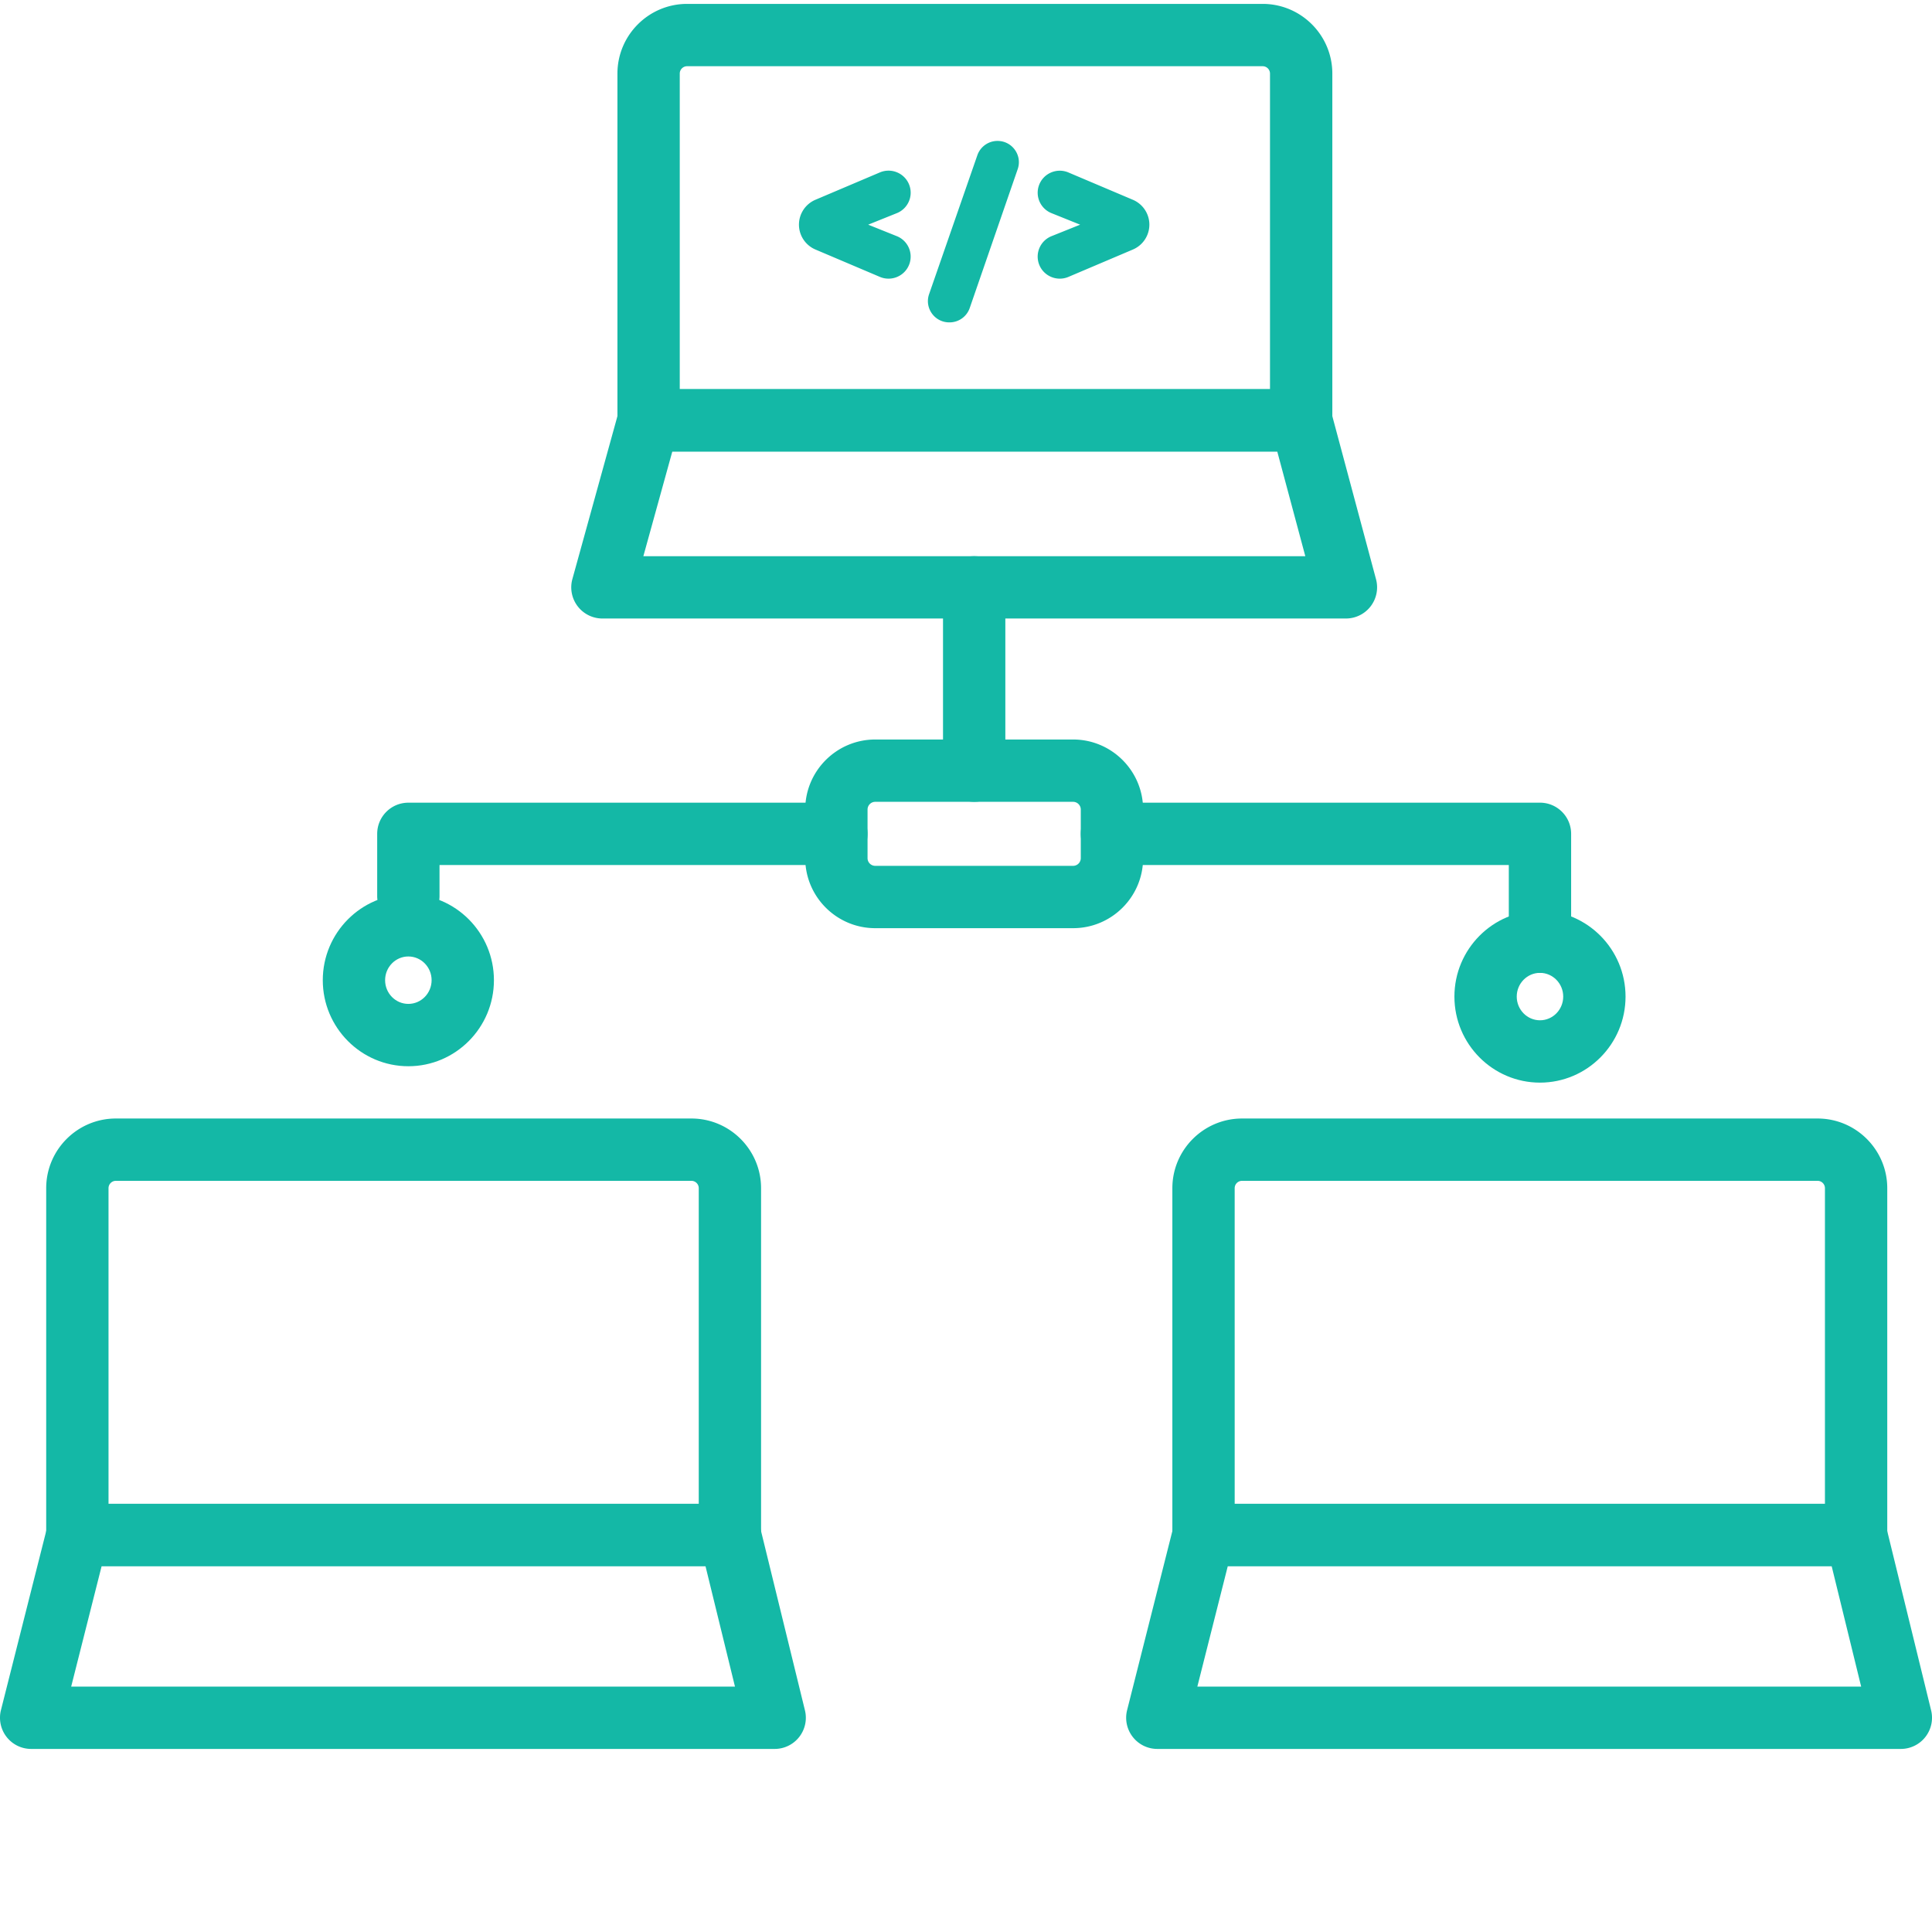
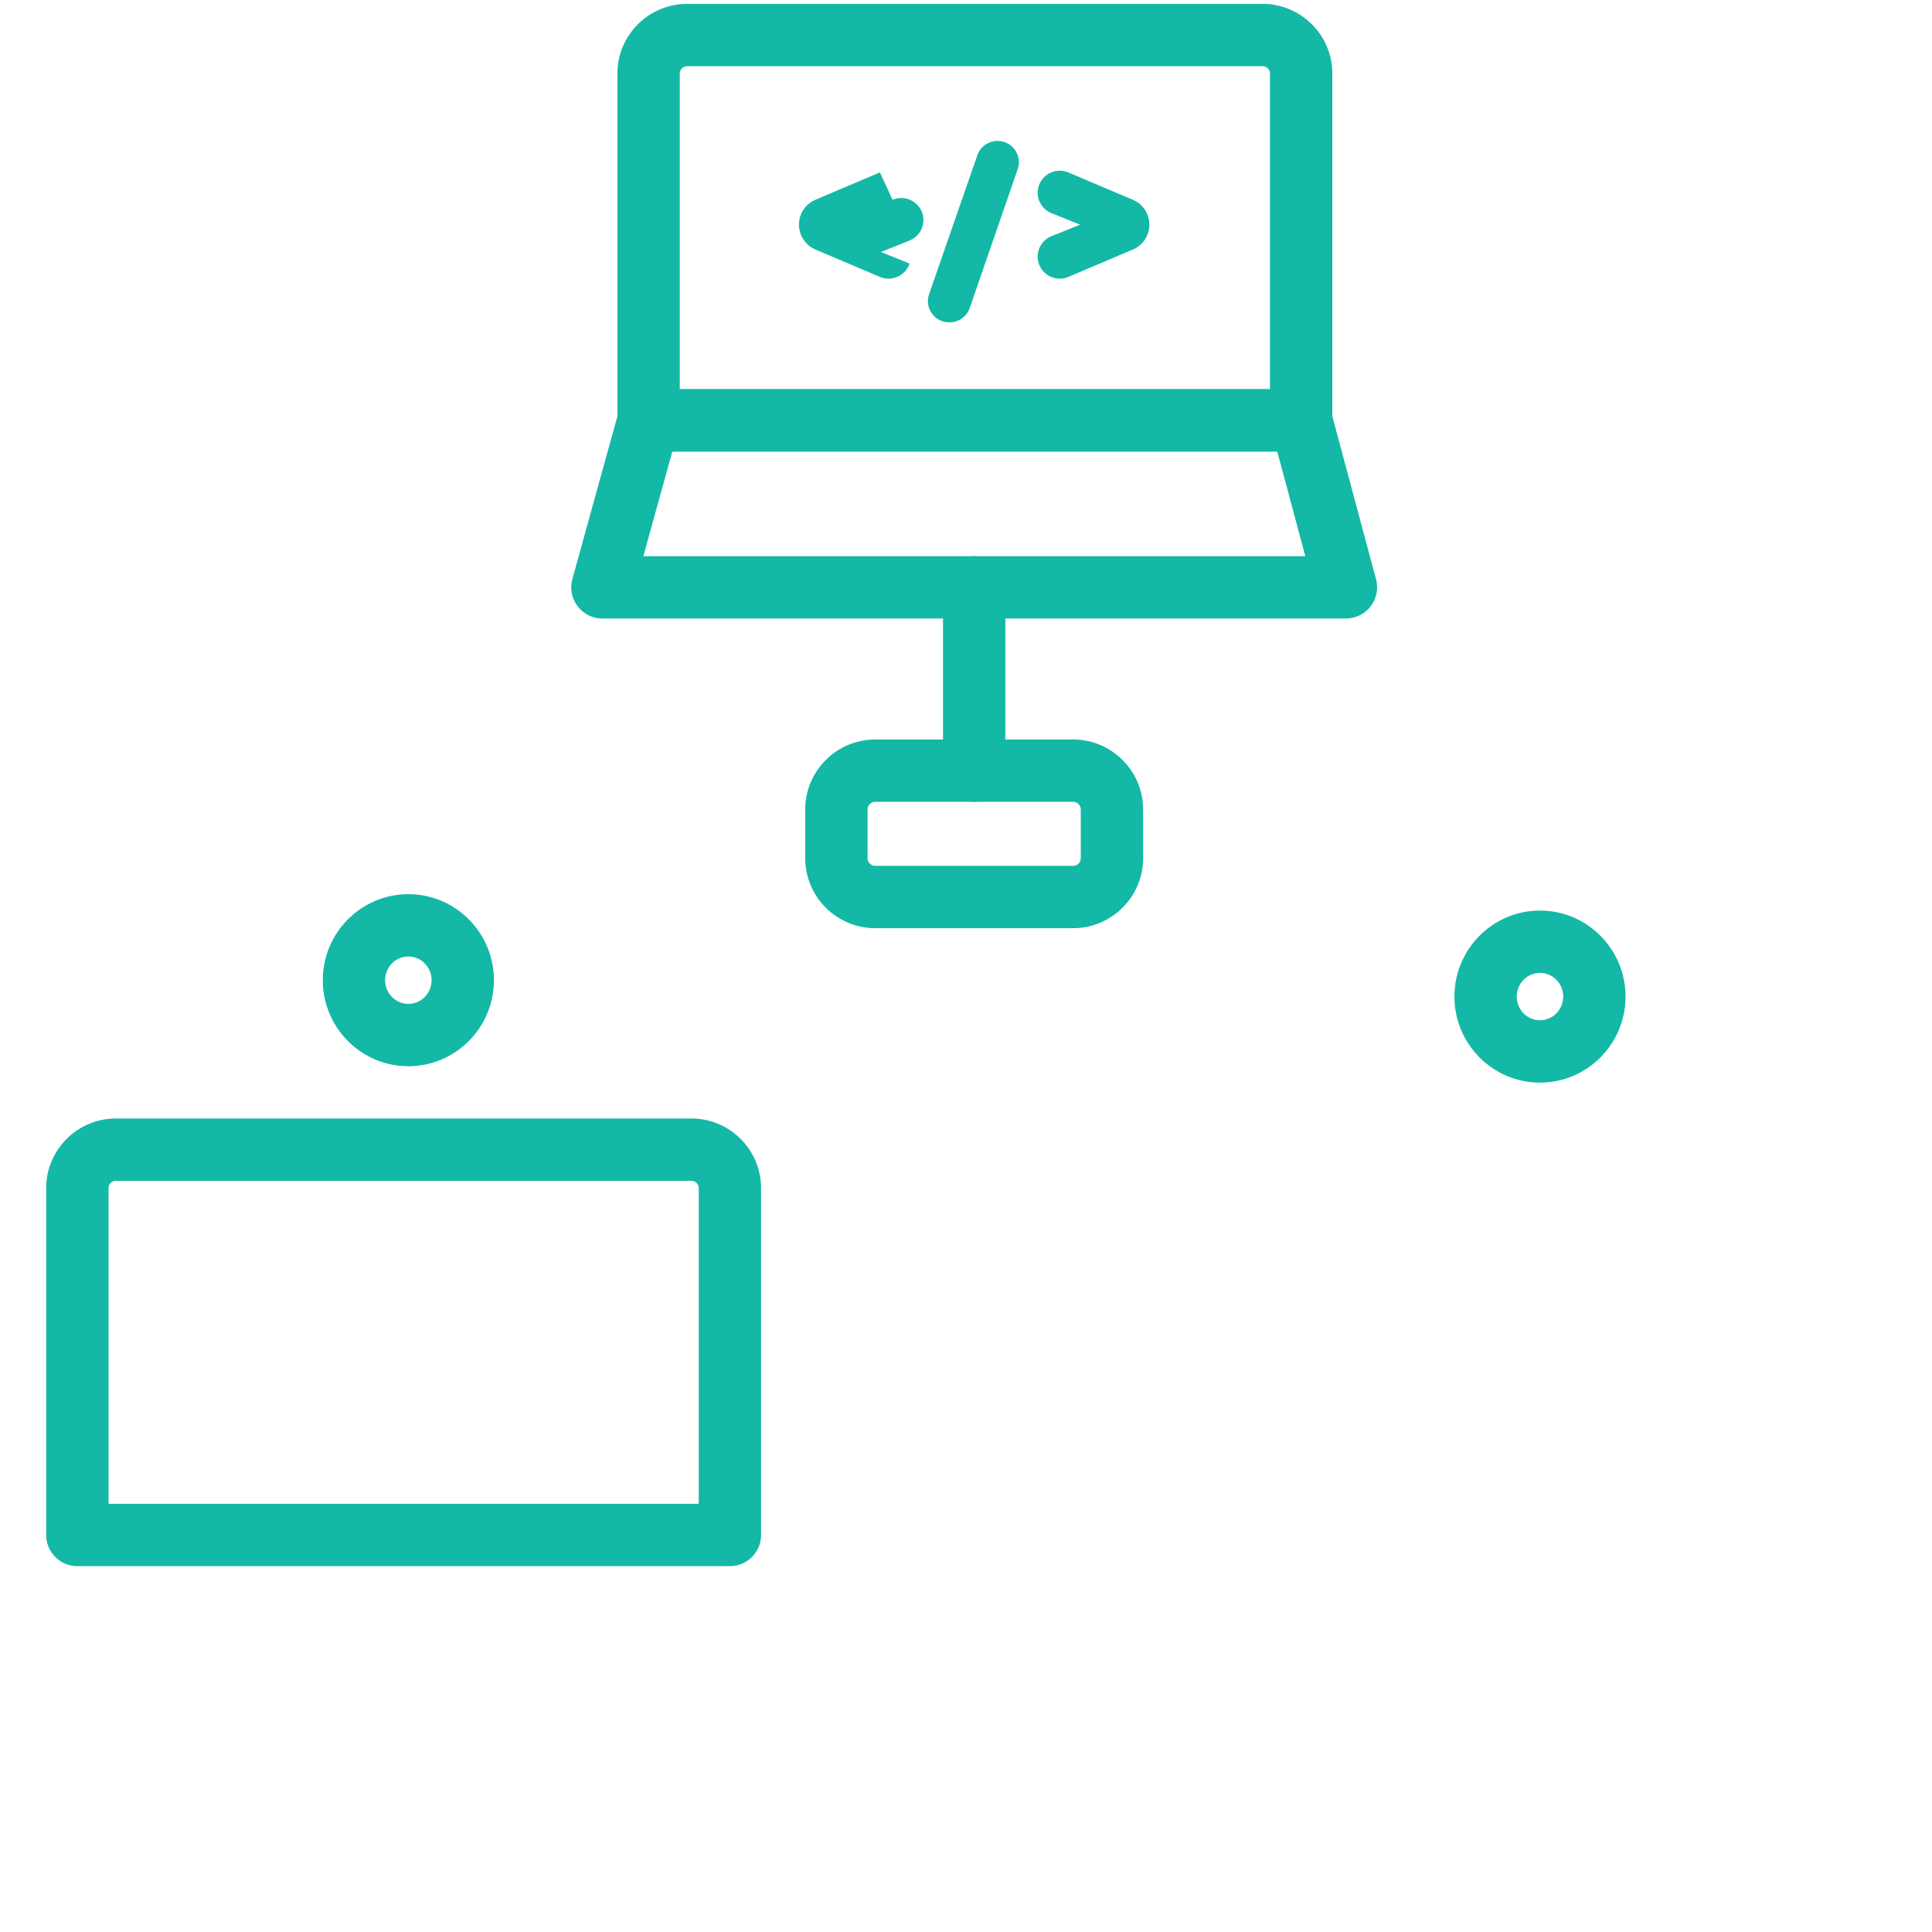
<svg xmlns="http://www.w3.org/2000/svg" version="1.1" width="512" height="512" x="0" y="0" viewBox="0 0 495.997 495" style="enable-background:new 0 0 512 512" xml:space="preserve" class="">
  <g>
    <path d="M334.047 115.414H166.512c-4.414 0-8-3.582-8-8V18.391c0-9.864 8.023-17.891 17.89-17.891h147.754c9.864 0 17.89 8.027 17.89 17.89v89.028a7.997 7.997 0 0 1-8 7.996zm-159.535-16h151.531V18.391c0-1.043-.848-1.891-1.89-1.891h-147.75c-1.044 0-1.891.848-1.891 1.89zm0 0" fill="#14b8a6" opacity="1" data-original="#000000" class="" />
-     <path d="M345.535 158.29H154.656a8.002 8.002 0 0 1-7.71-10.129l11.859-42.88a8.005 8.005 0 0 1 7.71-5.867h167.532a8.009 8.009 0 0 1 7.73 5.93l11.489 42.875a8.003 8.003 0 0 1-7.73 10.07zm-180.367-16h169.941l-7.203-26.876H172.602zM225.887 43.766l-16.54 7.02a6.95 6.95 0 0 0-4.234 6.39 6.949 6.949 0 0 0 4.235 6.386l16.539 7.024c3.058 1.297 6.574-.285 7.617-3.43a5.656 5.656 0 0 0-3.27-7.027l-7.347-2.95 7.351-2.956c2.778-1.118 4.211-4.192 3.27-7.024-1.043-3.144-4.563-4.73-7.621-3.433zM243.7 82.266h.073a5.48 5.48 0 0 0 5.18-3.684l12.32-35.664c1.223-3.543-1.418-7.238-5.183-7.238a5.48 5.48 0 0 0-5.176 3.672l-12.39 35.664c-1.231 3.55 1.41 7.25 5.175 7.25zM266.688 47.203a5.648 5.648 0 0 0 3.261 7.02l7.352 2.957-7.344 2.949a5.657 5.657 0 0 0-3.27 7.031c1.043 3.137 4.56 4.723 7.614 3.426l16.539-7.023a6.947 6.947 0 0 0 4.234-6.383c0-2.785-1.668-5.301-4.238-6.39l-16.547-7.013c-3.05-1.289-6.559.29-7.601 3.426zM187.39 401.57H19.86c-4.415 0-8-3.582-8-8v-89.027c0-9.863 8.023-17.89 17.886-17.89H177.5c9.863 0 17.887 8.027 17.887 17.89v89.027a7.992 7.992 0 0 1-7.996 8zm-159.53-16h151.53v-81.027c0-1.043-.847-1.89-1.886-1.89H29.746c-1.039 0-1.887.847-1.887 1.89zm0 0" fill="#14b8a6" opacity="1" data-original="#000000" class="" />
-     <path d="M198.883 448.5H8a7.991 7.991 0 0 1-6.313-3.086 8.01 8.01 0 0 1-1.445-6.875l11.863-46.93a7.994 7.994 0 0 1 7.754-6.039h167.532a7.998 7.998 0 0 1 7.77 6.098l11.491 46.926a8 8 0 0 1-1.476 6.84 7.987 7.987 0 0 1-6.293 3.066zm-180.61-16h170.415l-7.57-30.93H26.09zM476.512 401.57H308.977a8 8 0 0 1-8-8v-89.027c0-9.863 8.027-17.89 17.89-17.89h147.754c9.863 0 17.89 8.027 17.89 17.89v89.027a8 8 0 0 1-8 8zm-159.535-16h151.535v-81.027c0-1.043-.848-1.89-1.89-1.89H318.866c-1.043 0-1.89.847-1.89 1.89zm0 0" fill="#14b8a6" opacity="1" data-original="#000000" class="" />
-     <path d="M488 448.5H297.117a7.991 7.991 0 0 1-6.312-3.086 7.994 7.994 0 0 1-1.446-6.875l11.86-46.93a8.006 8.006 0 0 1 7.758-6.039h167.535a7.998 7.998 0 0 1 7.77 6.098l11.488 46.926a8 8 0 0 1-1.477 6.84A7.987 7.987 0 0 1 488 448.5zm-180.61-16H477.81l-7.575-30.93H315.207zM395.352 249.262c-4.414 0-8-3.582-8-8V221.57H285.465a8 8 0 0 1 0-16h109.887c4.418 0 8 3.586 8 8v27.692c0 4.422-3.582 8-8 8zM104.836 237.52c-4.418 0-8-3.586-8-8v-15.946c0-4.414 3.582-8 8-8h109.887a8 8 0 0 1 0 16H112.836v7.946c0 4.414-3.582 8-8 8zm0 0" fill="#14b8a6" opacity="1" data-original="#000000" class="" />
+     <path d="M345.535 158.29H154.656a8.002 8.002 0 0 1-7.71-10.129l11.859-42.88a8.005 8.005 0 0 1 7.71-5.867h167.532a8.009 8.009 0 0 1 7.73 5.93l11.489 42.875a8.003 8.003 0 0 1-7.73 10.07zm-180.367-16h169.941l-7.203-26.876H172.602zM225.887 43.766l-16.54 7.02a6.95 6.95 0 0 0-4.234 6.39 6.949 6.949 0 0 0 4.235 6.386l16.539 7.024c3.058 1.297 6.574-.285 7.617-3.43l-7.347-2.95 7.351-2.956c2.778-1.118 4.211-4.192 3.27-7.024-1.043-3.144-4.563-4.73-7.621-3.433zM243.7 82.266h.073a5.48 5.48 0 0 0 5.18-3.684l12.32-35.664c1.223-3.543-1.418-7.238-5.183-7.238a5.48 5.48 0 0 0-5.176 3.672l-12.39 35.664c-1.231 3.55 1.41 7.25 5.175 7.25zM266.688 47.203a5.648 5.648 0 0 0 3.261 7.02l7.352 2.957-7.344 2.949a5.657 5.657 0 0 0-3.27 7.031c1.043 3.137 4.56 4.723 7.614 3.426l16.539-7.023a6.947 6.947 0 0 0 4.234-6.383c0-2.785-1.668-5.301-4.238-6.39l-16.547-7.013c-3.05-1.289-6.559.29-7.601 3.426zM187.39 401.57H19.86c-4.415 0-8-3.582-8-8v-89.027c0-9.863 8.023-17.89 17.886-17.89H177.5c9.863 0 17.887 8.027 17.887 17.89v89.027a7.992 7.992 0 0 1-7.996 8zm-159.53-16h151.53v-81.027c0-1.043-.847-1.89-1.886-1.89H29.746c-1.039 0-1.887.847-1.887 1.89zm0 0" fill="#14b8a6" opacity="1" data-original="#000000" class="" />
    <path d="M275.492 237.79H224.7c-9.91 0-17.976-8.063-17.976-17.974v-12.488c0-9.918 8.066-17.976 17.976-17.976h50.793c9.91 0 17.973 8.062 17.973 17.976v12.488c0 9.914-8.063 17.973-17.973 17.973zM224.7 205.351a1.981 1.981 0 0 0-1.976 1.976v12.488a1.98 1.98 0 0 0 1.976 1.973h50.793a1.98 1.98 0 0 0 1.973-1.973v-12.488a1.98 1.98 0 0 0-1.973-1.976zm0 0" fill="#14b8a6" opacity="1" data-original="#000000" class="" />
    <path d="M250.098 205.352c-4.418 0-8-3.586-8-8v-47.063c0-4.414 3.582-8 8-8s8 3.586 8 8v47.063c-.008 4.414-3.582 8-8 8zM104.836 273.234c-12.113 0-21.969-9.91-21.969-22.086 0-12.18 9.852-22.09 21.969-22.09s21.969 9.91 21.969 22.09c0 12.176-9.852 22.086-21.97 22.086zm0-28.18c-3.293 0-5.969 2.731-5.969 6.09 0 3.356 2.676 6.086 5.969 6.086s5.969-2.73 5.969-6.085c0-3.36-2.676-6.09-5.97-6.09zM395.352 277.441c-12.114 0-21.965-9.91-21.965-22.086s9.851-22.09 21.965-22.09c12.113 0 21.968 9.915 21.968 22.09s-9.855 22.086-21.968 22.086zm0-28.18c-3.29 0-5.965 2.735-5.965 6.09 0 3.356 2.676 6.086 5.965 6.086 3.293 0 5.968-2.73 5.968-6.085 0-3.356-2.675-6.09-5.968-6.09zm0 0" fill="#14b8a6" opacity="1" data-original="#000000" class="" />
  </g>
</svg>